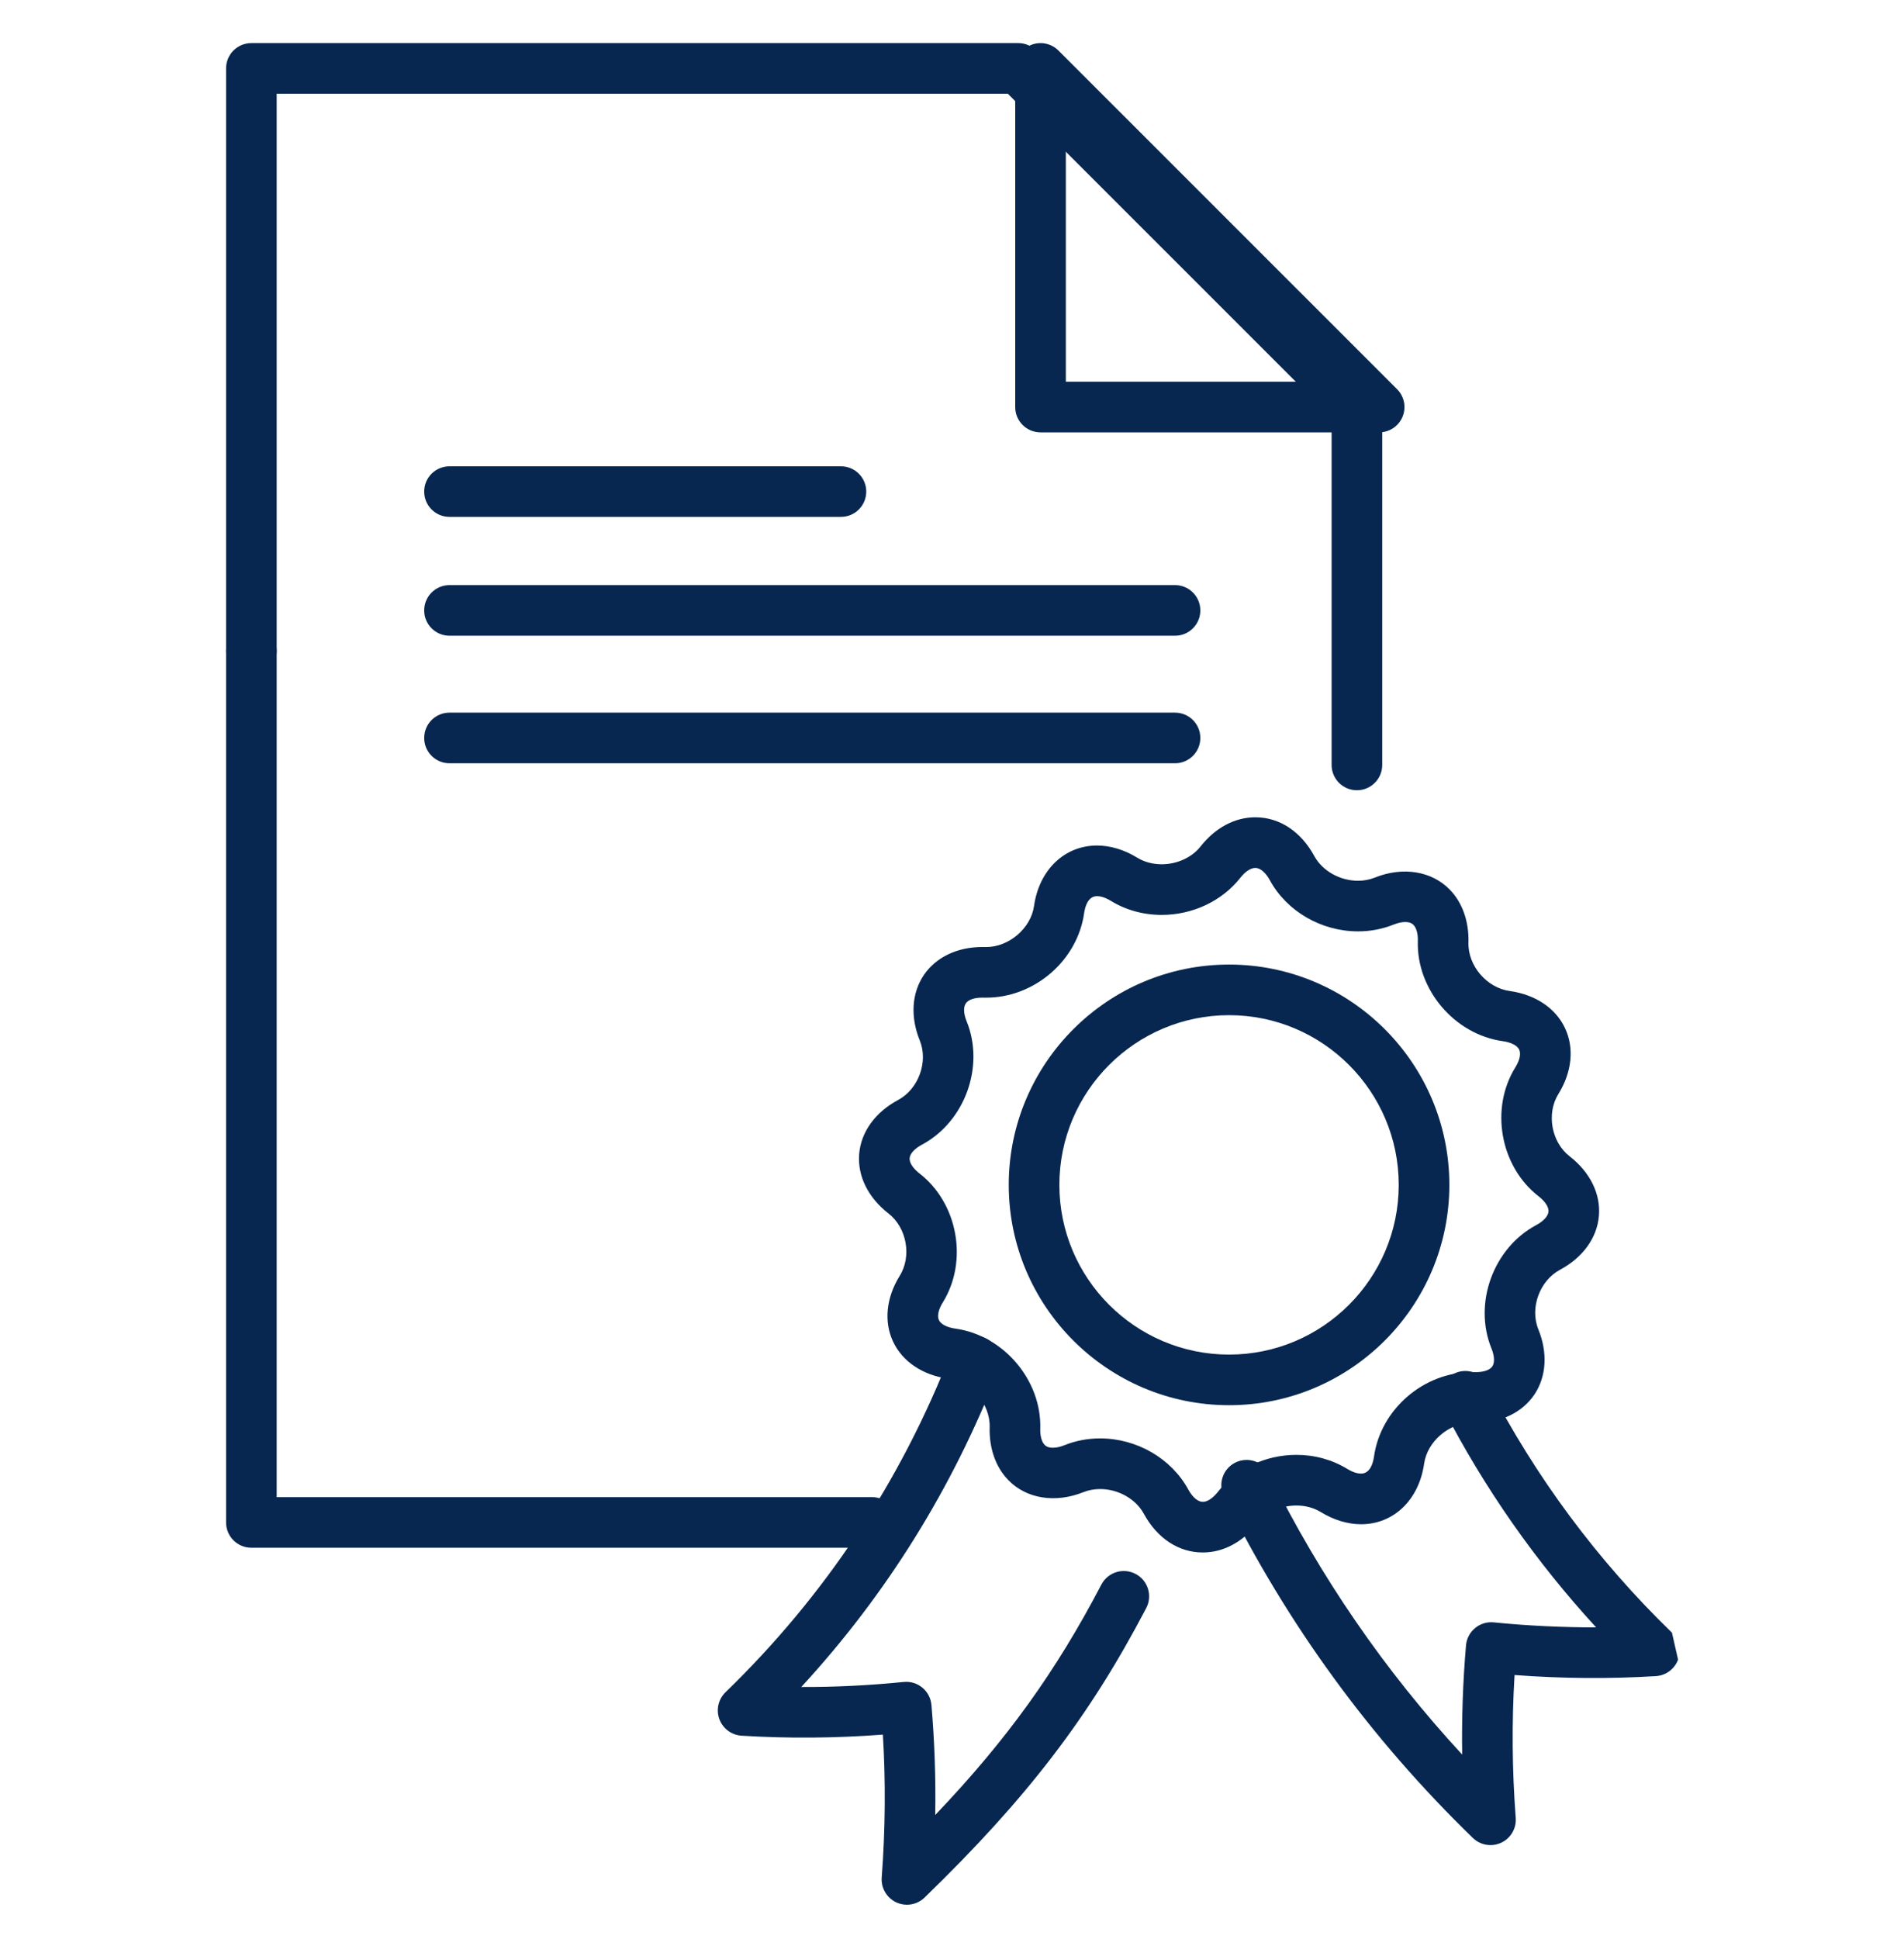
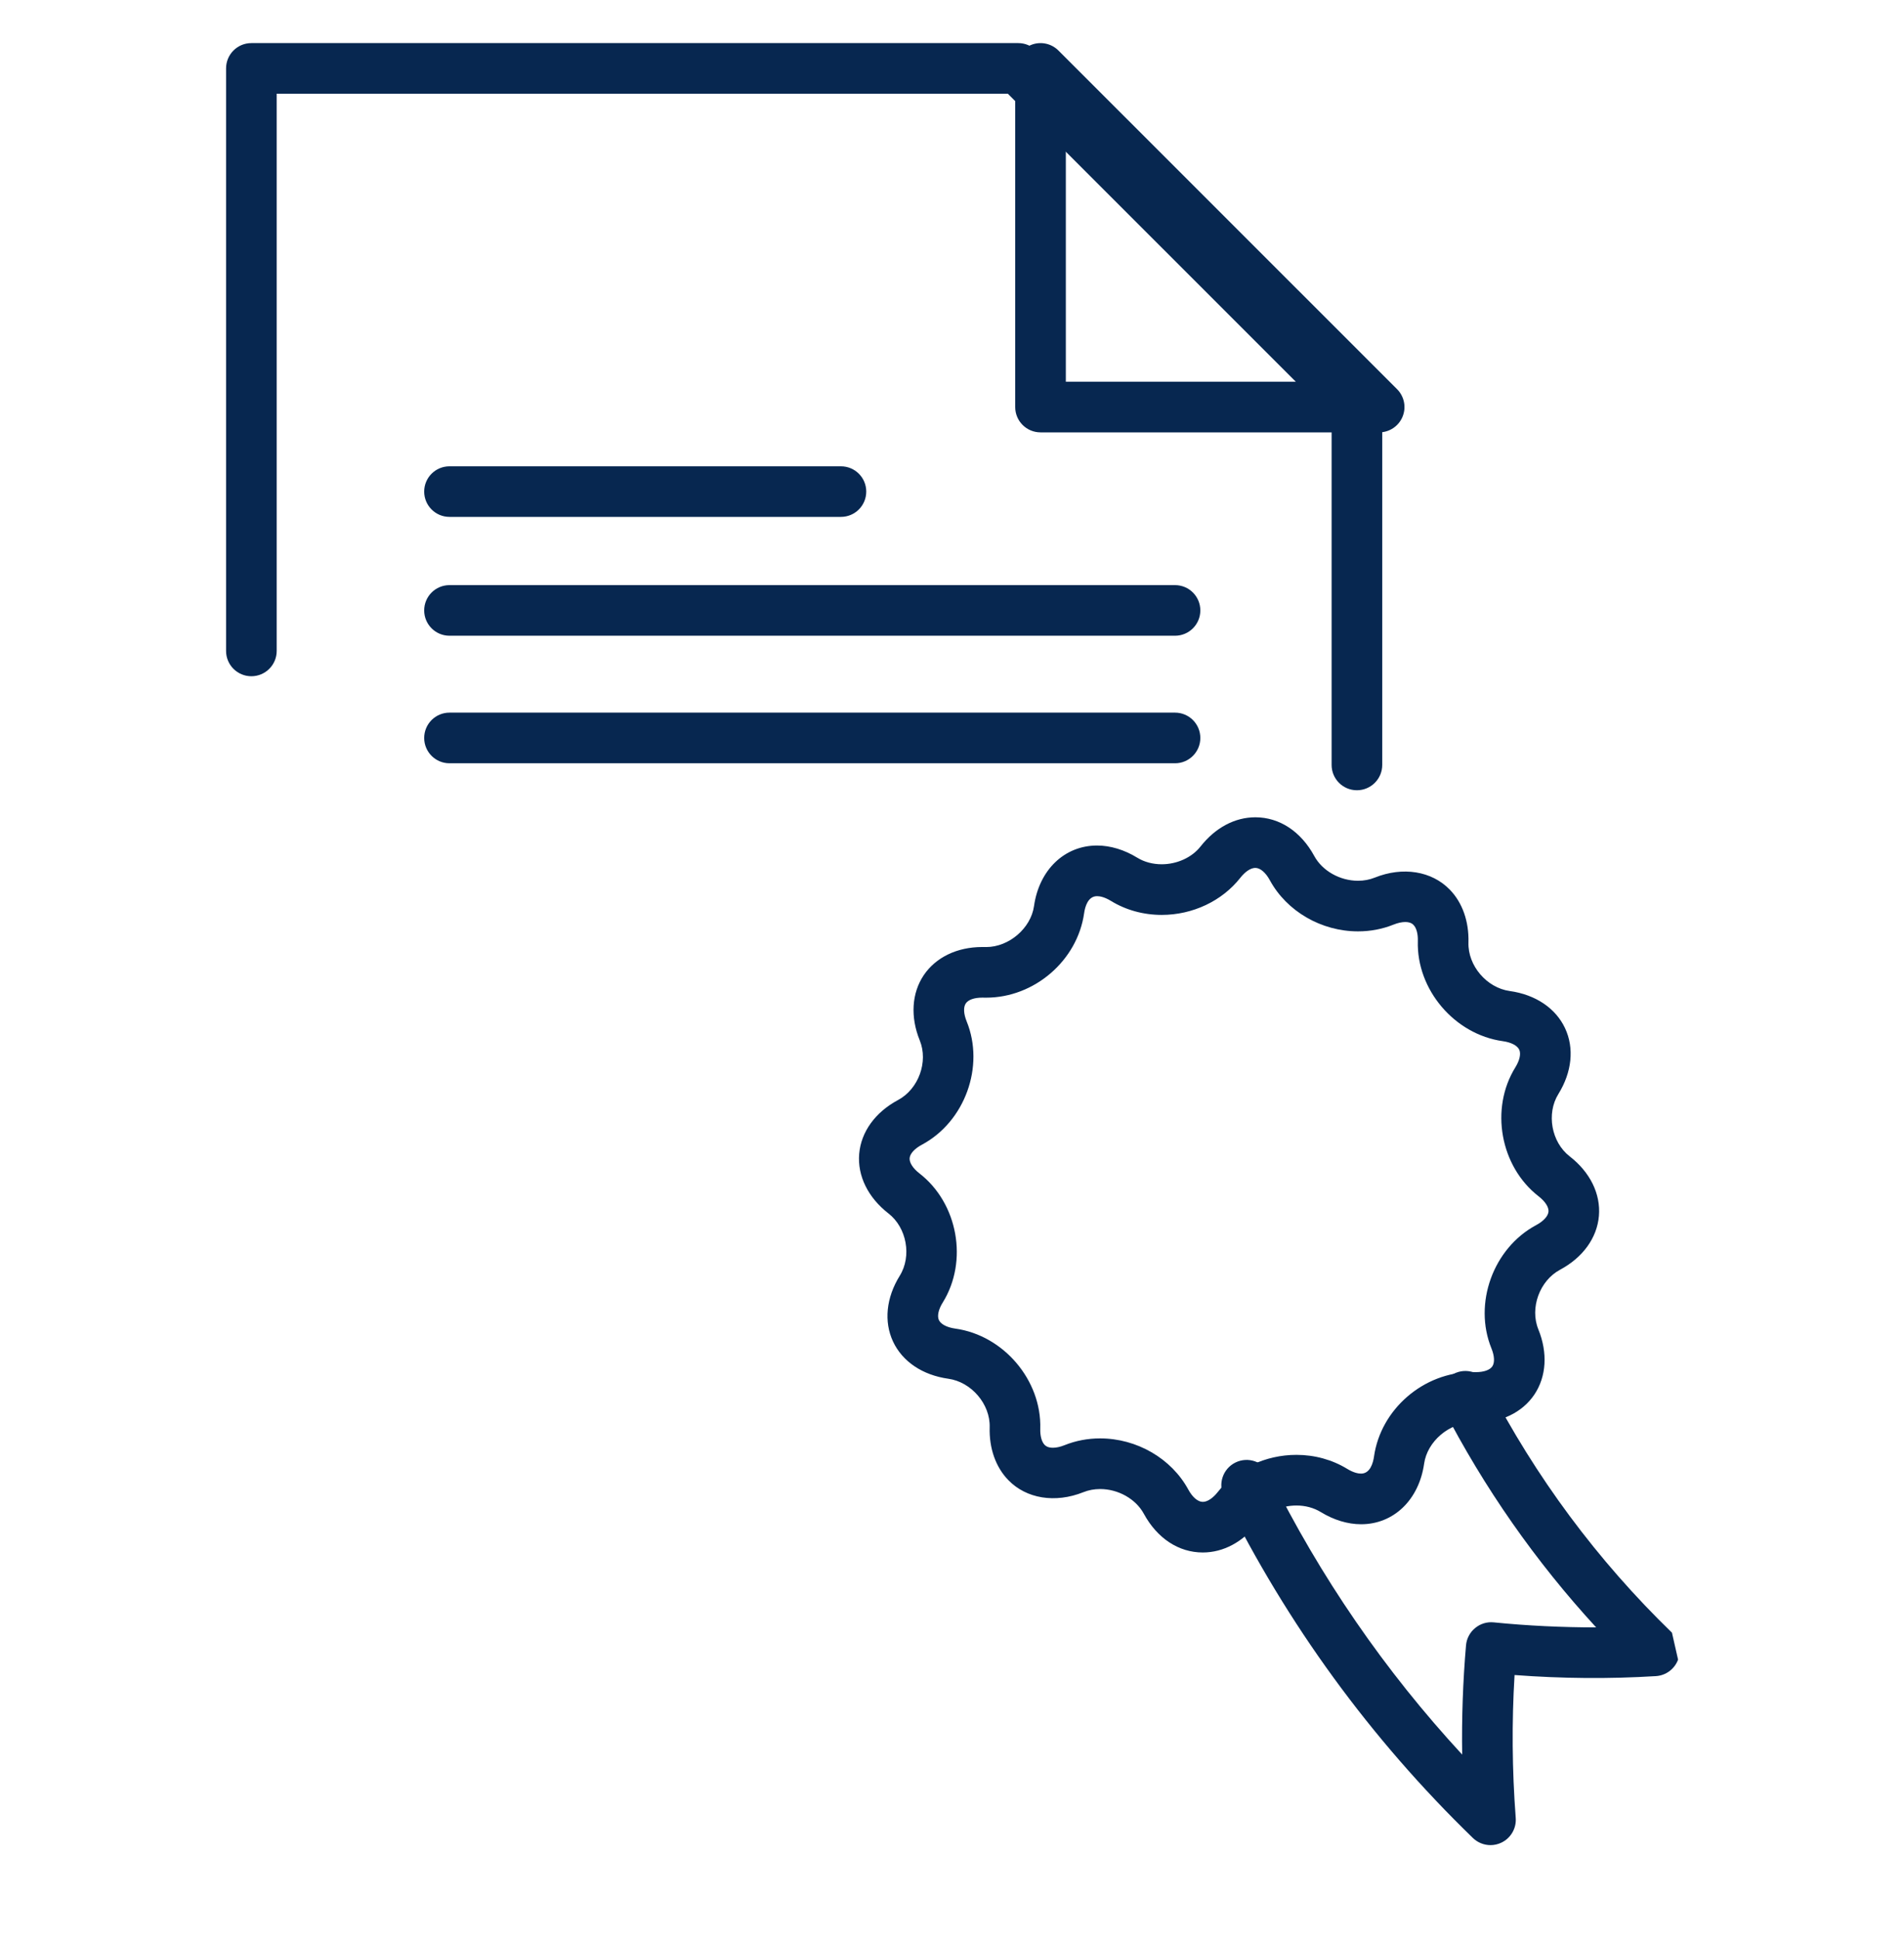
<svg xmlns="http://www.w3.org/2000/svg" id="Untitled-Page%201" viewBox="0 0 56 57" style="background-color:#ffffff00" version="1.1" xml:space="preserve" x="0px" y="0px" width="56px" height="57px">
  <g>
    <g>
      <g>
        <g>
          <path d="M 39.909 23.234 C 39.498 23.234 39.165 22.901 39.165 22.49 L 39.165 12.276 L 29.641 2.755 L 8.138 2.755 L 8.138 19.138 C 8.138 19.549 7.804 19.882 7.393 19.882 C 6.982 19.882 6.649 19.549 6.649 19.138 L 6.649 2.011 C 6.649 1.6 6.982 1.267 7.393 1.267 L 29.949 1.267 C 30.147 1.267 30.336 1.345 30.476 1.485 L 40.435 11.442 C 40.575 11.581 40.654 11.771 40.654 11.968 L 40.654 22.49 C 40.654 22.901 40.32 23.234 39.909 23.234 Z" fill="#072750" />
        </g>
        <g>
          <path d="M 40.563 12.712 L 30.604 12.712 C 30.192 12.712 29.859 12.379 29.859 11.968 L 29.859 2.011 C 29.859 1.71 30.04 1.439 30.319 1.324 C 30.596 1.209 30.917 1.272 31.13 1.485 L 41.09 11.442 C 41.303 11.655 41.367 11.975 41.251 12.253 C 41.136 12.531 40.864 12.712 40.563 12.712 ZM 31.348 11.224 L 38.766 11.224 L 31.348 3.808 L 31.348 11.224 Z" fill="#072750" />
        </g>
      </g>
      <g>
-         <path d="M 25.65 45.505 L 7.393 45.505 C 6.982 45.505 6.649 45.172 6.649 44.761 L 6.649 19.138 C 6.649 18.727 6.982 18.394 7.393 18.394 C 7.804 18.394 8.138 18.727 8.138 19.138 L 8.138 44.017 L 25.65 44.017 C 26.061 44.017 26.394 44.35 26.394 44.761 C 26.394 45.172 26.061 45.505 25.65 45.505 Z" fill="#072750" />
-       </g>
+         </g>
    </g>
    <g>
      <path d="M 35.376 45.644 C 34.667 45.644 34.035 45.229 33.641 44.504 C 33.405 44.07 32.889 43.779 32.357 43.779 C 32.183 43.779 32.017 43.81 31.865 43.871 C 31.034 44.203 30.186 44.062 29.657 43.517 C 29.285 43.134 29.09 42.582 29.108 41.961 C 29.128 41.283 28.571 40.631 27.892 40.536 C 27.135 40.43 26.542 40.032 26.266 39.443 C 25.992 38.857 26.064 38.151 26.464 37.507 C 26.821 36.932 26.669 36.093 26.131 35.676 C 25.53 35.209 25.216 34.571 25.27 33.925 C 25.325 33.278 25.742 32.701 26.414 32.341 C 27.015 32.02 27.308 31.218 27.052 30.59 C 26.771 29.9 26.814 29.2 27.169 28.671 C 27.524 28.145 28.151 27.843 28.89 27.843 L 29.006 27.844 C 29.675 27.844 30.319 27.293 30.412 26.64 C 30.563 25.575 31.308 24.859 32.266 24.859 C 32.658 24.859 33.068 24.983 33.451 25.218 C 33.657 25.344 33.905 25.41 34.168 25.41 C 34.619 25.41 35.057 25.21 35.31 24.887 C 35.746 24.334 36.319 24.029 36.922 24.029 C 37.63 24.029 38.262 24.444 38.656 25.169 C 38.892 25.603 39.409 25.895 39.941 25.895 L 39.942 25.895 C 40.115 25.895 40.281 25.864 40.433 25.803 C 41.261 25.47 42.111 25.61 42.641 26.156 C 43.013 26.538 43.207 27.091 43.19 27.713 C 43.17 28.39 43.726 29.043 44.405 29.137 C 45.162 29.243 45.755 29.641 46.031 30.23 C 46.306 30.816 46.234 31.521 45.834 32.166 C 45.477 32.742 45.629 33.58 46.166 33.997 C 46.768 34.464 47.082 35.102 47.027 35.749 C 46.972 36.395 46.555 36.972 45.883 37.332 C 45.282 37.654 44.99 38.456 45.245 39.083 C 45.526 39.774 45.483 40.473 45.128 41.002 C 44.773 41.529 44.146 41.831 43.408 41.831 L 43.292 41.829 C 42.622 41.829 41.978 42.38 41.886 43.033 C 41.734 44.098 40.989 44.814 40.032 44.814 C 39.639 44.814 39.23 44.69 38.847 44.456 C 38.641 44.33 38.393 44.263 38.13 44.263 C 37.679 44.263 37.242 44.463 36.987 44.786 C 36.551 45.339 35.979 45.644 35.376 45.644 ZM 32.357 42.29 C 33.435 42.29 34.453 42.88 34.95 43.794 C 35.073 44.02 35.232 44.156 35.376 44.156 C 35.511 44.156 35.672 44.05 35.818 43.865 C 36.355 43.182 37.22 42.774 38.13 42.774 C 38.667 42.774 39.184 42.917 39.624 43.186 C 39.812 43.301 39.95 43.325 40.031 43.325 C 40.3 43.325 40.385 43.011 40.412 42.824 C 40.609 41.431 41.874 40.341 43.292 40.341 L 43.408 40.342 C 43.642 40.342 43.819 40.28 43.892 40.172 C 43.966 40.062 43.956 39.865 43.866 39.644 C 43.328 38.322 43.918 36.696 45.18 36.02 C 45.397 35.904 45.532 35.756 45.544 35.623 C 45.555 35.491 45.447 35.323 45.254 35.173 C 44.123 34.296 43.816 32.595 44.569 31.381 C 44.696 31.176 44.739 30.981 44.683 30.861 C 44.626 30.739 44.445 30.645 44.199 30.611 C 42.78 30.413 41.66 29.094 41.701 27.67 C 41.708 27.457 41.661 27.283 41.573 27.193 C 41.553 27.172 41.49 27.108 41.331 27.108 C 41.23 27.108 41.112 27.134 40.987 27.184 C 40.658 27.316 40.306 27.383 39.942 27.383 L 39.941 27.383 C 38.863 27.383 37.845 26.793 37.348 25.879 C 37.225 25.652 37.065 25.517 36.922 25.517 C 36.787 25.517 36.626 25.623 36.48 25.808 C 35.943 26.491 35.078 26.899 34.168 26.899 C 33.631 26.899 33.114 26.757 32.674 26.487 C 32.485 26.372 32.348 26.348 32.266 26.348 C 31.997 26.348 31.912 26.662 31.886 26.849 C 31.688 28.242 30.423 29.332 29.006 29.332 L 28.89 29.331 C 28.655 29.331 28.478 29.393 28.405 29.502 C 28.331 29.611 28.341 29.808 28.431 30.029 C 28.969 31.351 28.38 32.977 27.117 33.654 C 26.901 33.769 26.765 33.917 26.754 34.05 C 26.743 34.182 26.851 34.351 27.044 34.5 C 28.175 35.378 28.482 37.079 27.729 38.293 C 27.601 38.498 27.559 38.692 27.615 38.812 C 27.672 38.934 27.853 39.028 28.098 39.062 C 29.517 39.26 30.638 40.579 30.596 42.004 C 30.59 42.216 30.637 42.39 30.724 42.48 C 30.745 42.501 30.807 42.565 30.968 42.565 C 31.068 42.565 31.187 42.539 31.311 42.489 C 31.64 42.357 31.992 42.29 32.357 42.29 Z" fill="#072750" />
    </g>
    <g>
-       <path d="M 36.149 41.314 C 32.576 41.314 29.669 38.408 29.669 34.836 C 29.669 31.265 32.576 28.359 36.149 28.359 C 39.722 28.359 42.628 31.265 42.628 34.836 C 42.628 38.408 39.722 41.314 36.149 41.314 ZM 36.149 29.847 C 33.397 29.847 31.158 32.085 31.158 34.836 C 31.158 37.587 33.397 39.826 36.149 39.826 C 38.901 39.826 41.139 37.587 41.139 34.836 C 41.139 32.085 38.901 29.847 36.149 29.847 Z" fill="#072750" />
-     </g>
+       </g>
    <path d="M 49.355 48.794 C 49.253 49.071 48.997 49.261 48.703 49.279 C 47.335 49.364 45.94 49.352 44.546 49.247 C 44.462 50.627 44.473 52.036 44.58 53.447 C 44.604 53.755 44.434 54.046 44.154 54.177 C 44.053 54.225 43.945 54.248 43.838 54.248 C 43.649 54.248 43.462 54.175 43.32 54.038 C 40.315 51.125 37.852 47.747 35.998 43.997 C 35.816 43.628 35.967 43.182 36.335 43 C 36.704 42.818 37.15 42.969 37.332 43.337 C 38.825 46.356 40.729 49.123 43.005 51.586 C 42.989 50.504 43.027 49.43 43.118 48.375 C 43.135 48.177 43.231 47.993 43.385 47.867 C 43.538 47.739 43.735 47.678 43.934 47.699 C 44.94 47.8 45.951 47.846 46.946 47.847 C 45.163 45.908 43.65 43.744 42.437 41.394 C 42.249 41.029 42.392 40.58 42.757 40.391 C 43.123 40.202 43.572 40.346 43.76 40.711 C 45.161 43.425 46.983 45.877 49.175 48.002 L 49.175 48.002 " fill="#072750" />
    <g>
-       <path d="M 26.675 56 C 26.568 56 26.46 55.977 26.359 55.93 C 26.079 55.798 25.909 55.508 25.933 55.199 C 26.04 53.789 26.051 52.379 25.967 50.999 C 24.57 51.105 23.175 51.115 21.81 51.031 C 21.516 51.012 21.261 50.822 21.158 50.546 C 21.056 50.269 21.127 49.959 21.338 49.754 C 24.266 46.916 26.499 43.55 27.976 39.75 C 28.125 39.367 28.556 39.176 28.939 39.326 C 29.323 39.474 29.512 39.906 29.364 40.289 C 28.016 43.757 26.07 46.882 23.567 49.599 C 24.56 49.603 25.572 49.552 26.579 49.451 C 26.776 49.43 26.975 49.491 27.128 49.618 C 27.282 49.745 27.378 49.928 27.395 50.127 C 27.487 51.19 27.524 52.273 27.507 53.362 C 29.625 51.14 31.062 49.132 32.393 46.588 C 32.584 46.224 33.034 46.083 33.398 46.274 C 33.763 46.464 33.903 46.914 33.713 47.278 C 32.037 50.48 30.209 52.867 27.193 55.79 C 27.051 55.928 26.864 56 26.675 56 Z" fill="#072750" />
-     </g>
+       </g>
    <g>
      <path d="M 24.733 15.197 L 13.22 15.197 C 12.809 15.197 12.476 14.864 12.476 14.453 C 12.476 14.042 12.809 13.71 13.22 13.71 L 24.733 13.71 C 25.145 13.71 25.478 14.042 25.478 14.453 C 25.478 14.864 25.145 15.197 24.733 15.197 Z" fill="#072750" />
    </g>
    <g>
      <path d="M 34.56 18.691 L 13.22 18.691 C 12.809 18.691 12.476 18.358 12.476 17.947 C 12.476 17.536 12.809 17.203 13.22 17.203 L 34.56 17.203 C 34.971 17.203 35.304 17.536 35.304 17.947 C 35.304 18.358 34.971 18.691 34.56 18.691 Z" fill="#072750" />
    </g>
    <g>
      <path d="M 34.56 22.441 L 13.22 22.441 C 12.809 22.441 12.476 22.107 12.476 21.697 C 12.476 21.285 12.809 20.952 13.22 20.952 L 34.56 20.952 C 34.971 20.952 35.304 21.285 35.304 21.697 C 35.304 22.107 34.971 22.441 34.56 22.441 Z" fill="#072750" />
    </g>
  </g>
</svg>